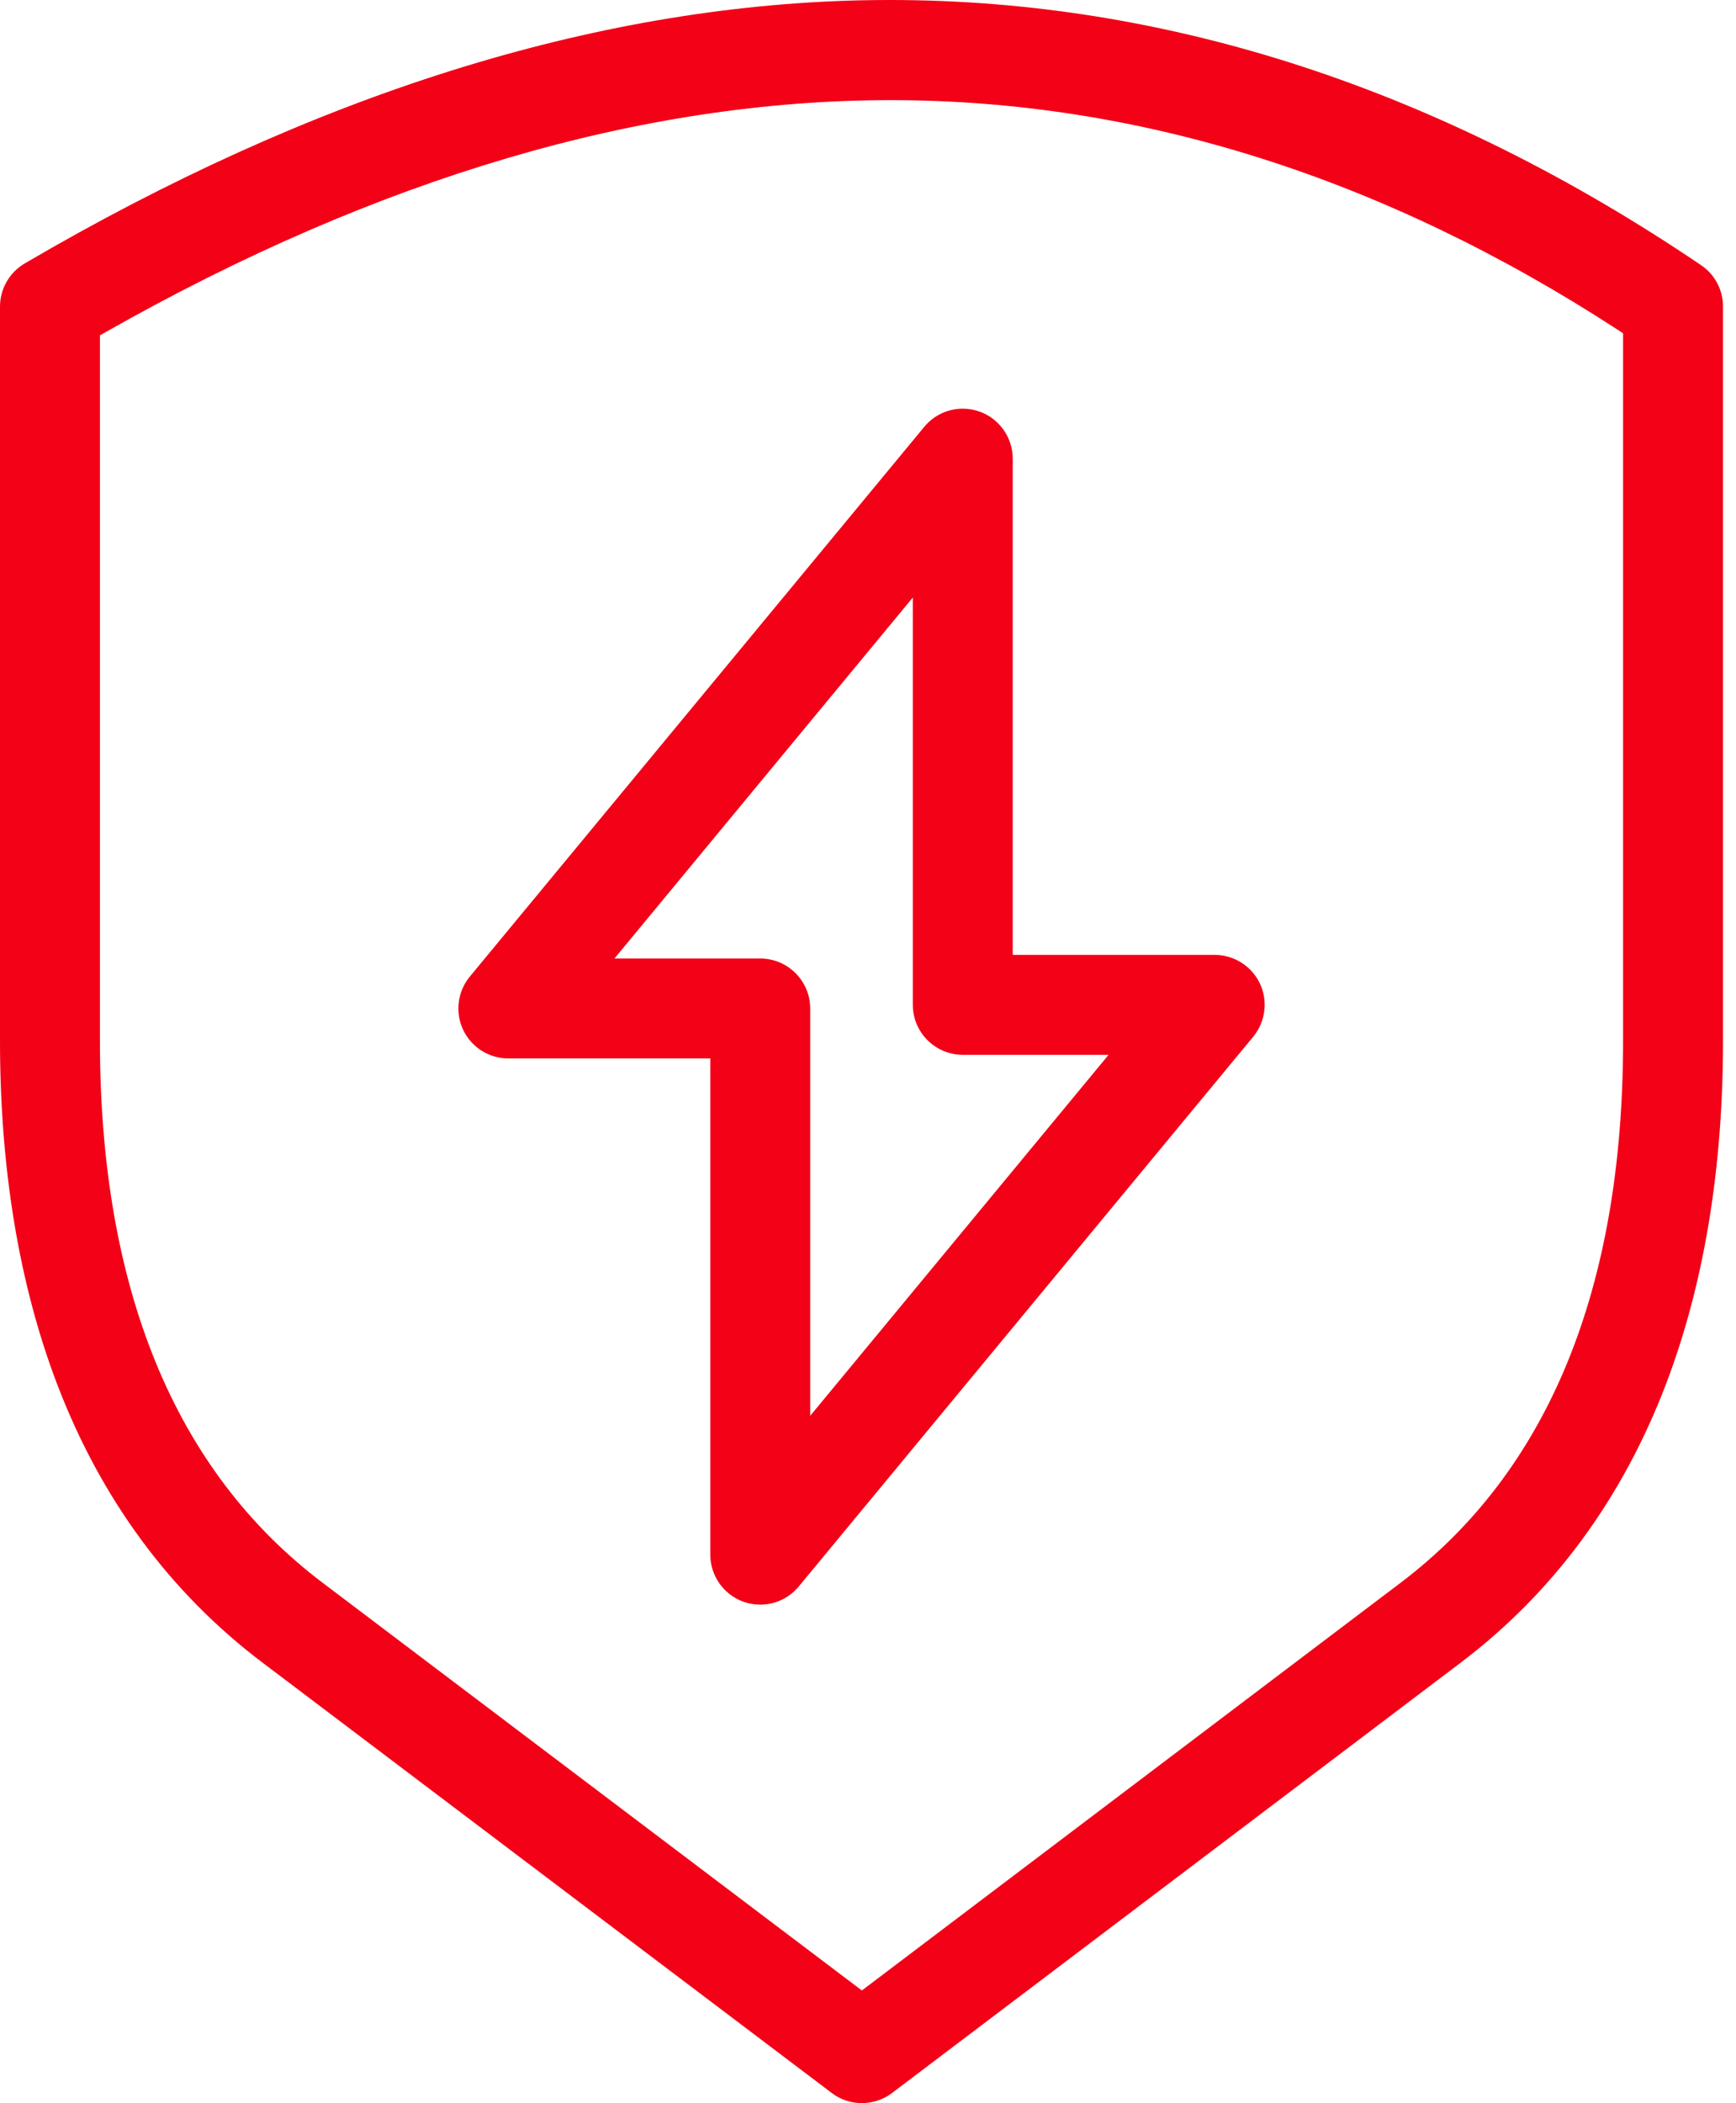
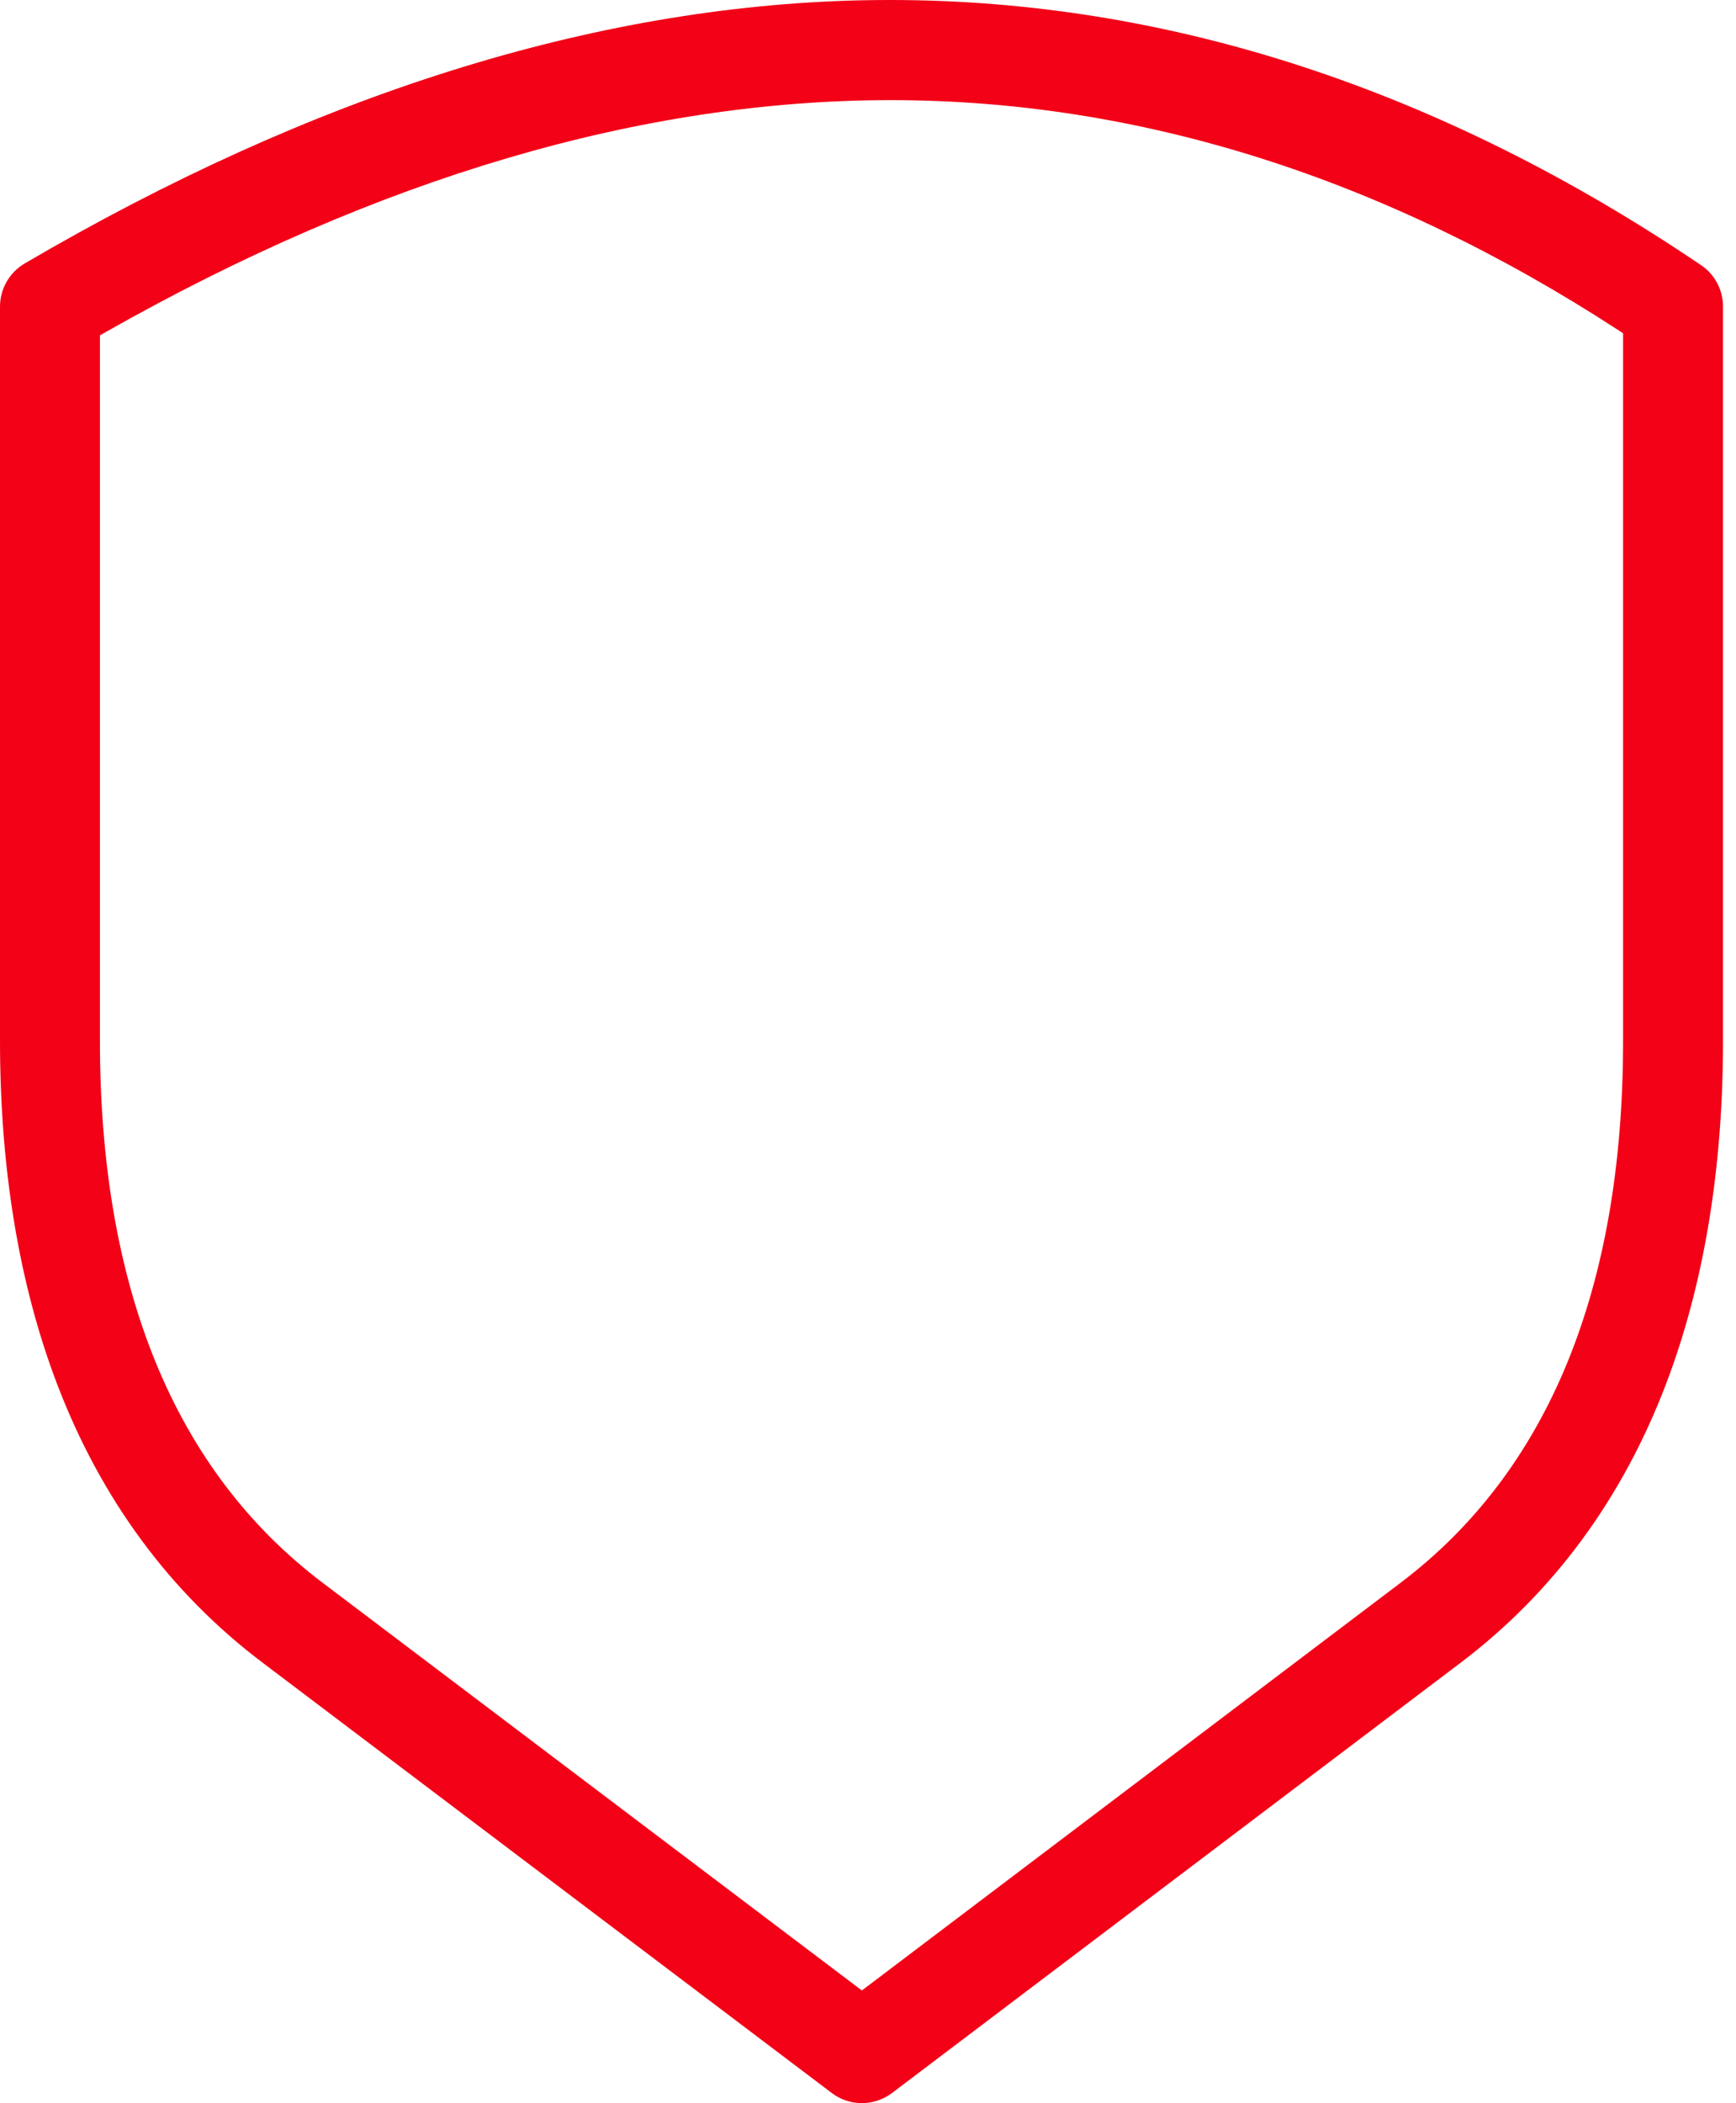
<svg xmlns="http://www.w3.org/2000/svg" width="71" height="86" viewBox="0 0 71 86">
  <g fill="#F20117" fill-rule="evenodd">
    <path d="M36.426 4.095c-10.192 0-20.986 3.187-32.082 9.472l-.257.146v28.836c0 10.146 3.066 17.607 9.11 22.175l22.052 16.67 22.034-16.672c6.038-4.566 9.099-12.024 9.099-22.164v-28.93l-.23-.15c-9.578-6.226-19.579-9.383-29.726-9.383M35.25 86c-.449 0-.875-.143-1.231-.413L10.732 67.984c-3.786-2.862-6.616-6.703-8.407-11.414C.783 52.515 0 47.798 0 42.549V12.535c0-.723.388-1.398 1.012-1.763C12.771 3.882 24.269.262 35.188.013 35.593.004 35.997 0 36.403 0 47.78 0 58.94 3.648 69.571 10.843c.562.379.898 1.012.898 1.692v30.023c0 5.246-.782 9.961-2.322 14.013-1.789 4.709-4.616 8.548-8.398 11.412L36.483 85.586c-.352.267-.79.414-1.233.414" />
-     <path d="M25.13 39.195h5.963c1.126 0 2.043.917 2.043 2.043v16.657L45.34 43.133h-5.963c-1.127 0-2.044-.916-2.044-2.042V24.433L25.13 39.195zm5.963 26.422c-.237 0-.47-.041-.693-.121-.807-.291-1.35-1.064-1.35-1.923V43.282h-8.26c-.788 0-1.515-.461-1.849-1.173-.336-.712-.229-1.564.273-2.173l18.588-22.483c.39-.471.963-.741 1.574-.741.236 0 .47.04.692.12.807.29 1.351 1.064 1.351 1.923v20.292h8.261c.787 0 1.513.46 1.85 1.173.334.713.227 1.565-.275 2.173L32.667 64.875c-.389.47-.963.742-1.574.742z" />
  </g>
</svg>